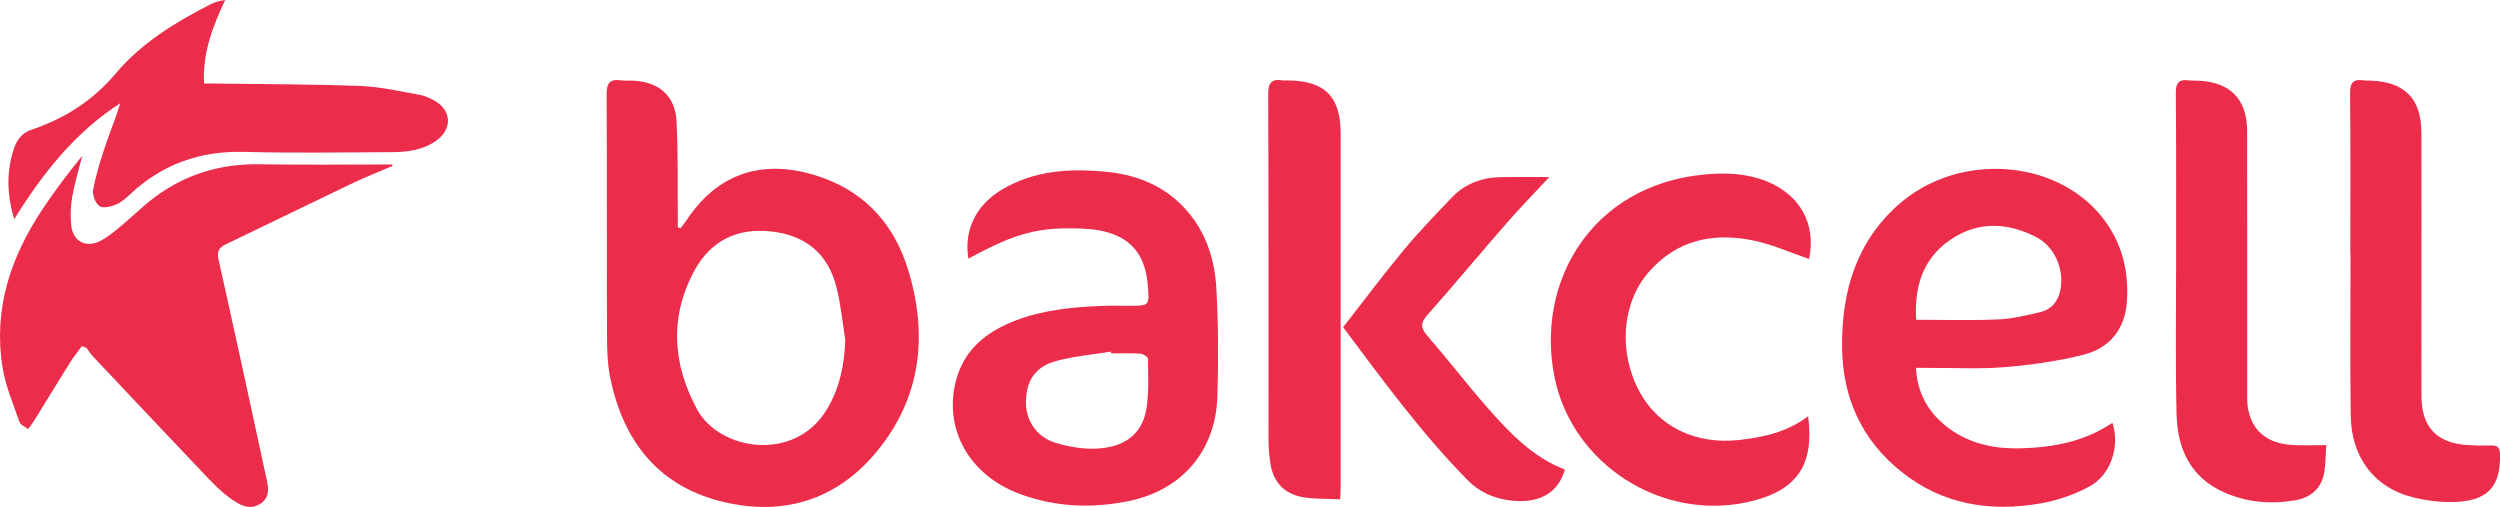
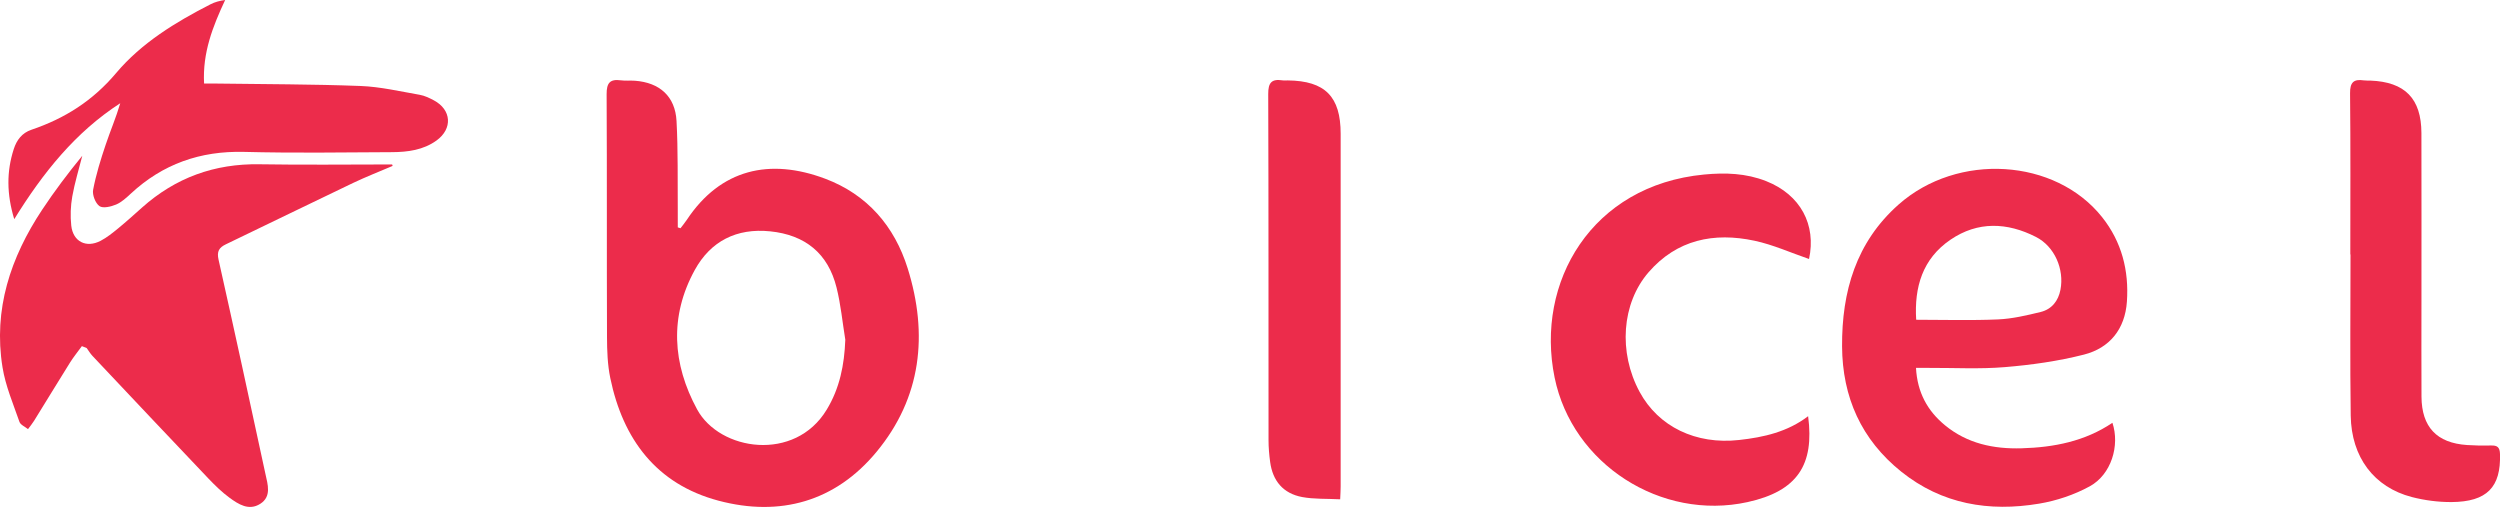
<svg xmlns="http://www.w3.org/2000/svg" version="1.1" id="Layer_1" x="0px" y="0px" width="145.688px" height="29.542px" viewBox="0 0 145.688 29.542" enable-background="new 0 0 145.688 29.542" xml:space="preserve">
  <path fill="#EC2C4B" d="M39.657,13.3c0.123-0.164,0.256-0.32,0.368-0.49c1.969-2.969,4.841-3.604,8.056-2.398  c2.459,0.924,4.044,2.766,4.814,5.227c1.204,3.848,0.804,7.535-1.822,10.701c-2.398,2.893-5.618,3.791-9.208,2.836  c-3.611-0.963-5.563-3.576-6.301-7.146c-0.161-0.779-0.188-1.596-0.191-2.395c-0.018-4.715,0.003-9.432-0.022-14.147  c-0.003-0.648,0.19-0.893,0.826-0.807C36.448,4.718,36.727,4.685,37,4.705c1.442,0.106,2.349,0.91,2.425,2.349  c0.094,1.729,0.056,3.465,0.072,5.197c0.003,0.334,0.001,0.668,0.001,1C39.55,13.269,39.603,13.284,39.657,13.3z M49.26,19.798  c-0.166-1.018-0.262-2.051-0.511-3.045c-0.497-1.991-1.83-3.065-3.869-3.272c-1.958-0.2-3.473,0.576-4.396,2.26  c-1.48,2.699-1.295,5.477,0.139,8.115c1.316,2.426,5.696,3.086,7.551,0.021C48.937,22.623,49.205,21.263,49.26,19.798z" />
  <path fill="#EC2C4B" d="M22.88,9.669c-0.768,0.328-1.548,0.633-2.301,0.991c-2.478,1.183-4.943,2.39-7.418,3.578  c-0.396,0.19-0.533,0.413-0.426,0.89c0.932,4.161,1.837,8.327,2.734,12.495c0.132,0.607,0.367,1.313-0.304,1.738  c-0.662,0.422-1.272,0.025-1.803-0.365c-0.439-0.322-0.836-0.713-1.214-1.107c-2.259-2.375-4.508-4.76-6.757-7.146  c-0.131-0.137-0.228-0.307-0.34-0.461c-0.094-0.039-0.188-0.076-0.28-0.111c-0.232,0.318-0.484,0.629-0.694,0.963  c-0.704,1.125-1.392,2.26-2.091,3.387c-0.105,0.17-0.234,0.324-0.354,0.486c-0.172-0.141-0.438-0.246-0.5-0.426  c-0.363-1.049-0.812-2.092-0.986-3.178c-0.544-3.369,0.465-6.395,2.31-9.18c0.721-1.088,1.508-2.131,2.339-3.146  c-0.199,0.788-0.441,1.569-0.583,2.368c-0.098,0.555-0.121,1.141-0.06,1.701c0.103,0.938,0.871,1.324,1.71,0.888  c0.37-0.192,0.704-0.465,1.03-0.731c0.474-0.389,0.929-0.802,1.386-1.209c1.951-1.74,4.224-2.566,6.846-2.521  c2.575,0.044,5.151,0.01,7.728,0.01C22.862,9.609,22.872,9.64,22.88,9.669z" />
  <path fill="#EC2C4B" d="M111.655,21.439c0.076,1.434,0.672,2.508,1.692,3.346c1.291,1.061,2.826,1.387,4.453,1.34  c1.888-0.053,3.697-0.404,5.302-1.486c0.442,1.326-0.068,3.014-1.318,3.699c-0.904,0.496-1.943,0.844-2.963,1.014  c-2.906,0.486-5.65,0.035-8.021-1.863c-2.332-1.869-3.436-4.344-3.453-7.305c-0.018-3.191,0.813-6.07,3.296-8.267  c3.446-3.047,9.127-2.692,11.854,0.733c1.148,1.441,1.574,3.118,1.449,4.93c-0.111,1.592-0.996,2.699-2.502,3.084  c-1.502,0.383-3.062,0.602-4.609,0.73c-1.471,0.123-2.959,0.039-4.438,0.045C112.168,21.439,111.942,21.439,111.655,21.439z   M111.666,18.634c1.619,0,3.197,0.049,4.771-0.02c0.832-0.037,1.666-0.234,2.479-0.432c0.648-0.158,1.033-0.645,1.158-1.299  c0.229-1.193-0.34-2.521-1.428-3.075c-1.672-0.852-3.386-0.928-4.986,0.164C112.037,15.082,111.549,16.724,111.666,18.634z" />
-   <path fill="#EC2C4B" d="M56.433,15.072c-0.272-1.656,0.437-3.122,1.971-4.033c1.872-1.112,3.927-1.229,6.02-1.032  c1.614,0.15,3.097,0.676,4.302,1.815c1.435,1.356,2.055,3.106,2.159,5.003c0.116,2.088,0.121,4.189,0.058,6.281  c-0.099,3.166-2.053,5.461-5.185,6.098c-2.125,0.432-4.255,0.346-6.313-0.412c-2.982-1.096-4.5-3.836-3.716-6.678  c0.487-1.771,1.764-2.777,3.395-3.414c1.618-0.633,3.32-0.801,5.035-0.871c0.55-0.021,1.101-0.008,1.65-0.008  c1.176-0.002,1.176,0,1.082-1.191c-0.168-2.147-1.385-3.208-3.797-3.306C60.51,13.218,59.241,13.552,56.433,15.072z M64.757,20.595  c-0.006-0.035-0.012-0.07-0.017-0.105c-1.058,0.172-2.136,0.266-3.166,0.539c-1.217,0.324-1.751,1.115-1.787,2.313  c-0.034,1.123,0.587,2.113,1.718,2.461c0.752,0.23,1.572,0.371,2.354,0.342c1.667-0.064,2.688-0.842,2.938-2.27  c0.168-0.965,0.104-1.975,0.104-2.963c0-0.105-0.277-0.293-0.436-0.303C65.899,20.572,65.327,20.595,64.757,20.595z" />
  <path fill="#EC2C4B" d="M105.422,15.093c-1.051-0.359-2.09-0.832-3.18-1.065c-2.361-0.503-4.516-0.071-6.174,1.841  c-1.568,1.813-1.765,4.662-0.521,6.965c1.099,2.037,3.285,3.086,5.795,2.807c1.441-0.158,2.824-0.471,4.027-1.387  c0.371,2.832-0.619,4.365-3.531,5.006c-5.03,1.102-10.213-2.205-11.244-7.266c-1.131-5.543,2.15-11.196,8.709-11.823  c1.244-0.119,2.447-0.078,3.617,0.383C104.928,11.345,105.853,13.099,105.422,15.093z" />
  <path fill="#EC2C4B" d="M0.83,12.772C0.384,11.3,0.381,9.991,0.802,8.687C0.973,8.16,1.28,7.748,1.83,7.562  c1.942-0.657,3.573-1.686,4.938-3.305c1.476-1.752,3.456-2.963,5.504-4.009C12.52,0.121,12.794,0.044,13.121,0  c-0.722,1.541-1.324,3.072-1.228,4.869c0.259,0,0.48-0.003,0.702,0c2.81,0.04,5.619,0.035,8.426,0.142  c1.151,0.045,2.298,0.316,3.44,0.514c0.284,0.049,0.563,0.186,0.822,0.322c1.029,0.549,1.108,1.65,0.156,2.34  c-0.771,0.558-1.682,0.675-2.596,0.68c-2.875,0.016-5.752,0.059-8.626-0.016c-2.547-0.063-4.73,0.703-6.593,2.432  c-0.262,0.243-0.541,0.503-0.86,0.637C6.467,12.044,6,12.156,5.796,12.011c-0.238-0.17-0.426-0.656-0.369-0.953  c0.169-0.885,0.438-1.756,0.727-2.613c0.27-0.809,0.609-1.594,0.854-2.43C4.395,7.705,2.512,10.054,0.83,12.772z" />
-   <path fill="#EC2C4B" d="M135.562,25.939c-0.039,0.605-0.037,1.07-0.104,1.523c-0.145,0.986-0.781,1.537-1.719,1.695  c-1.402,0.238-2.789,0.123-4.101-0.453c-1.961-0.857-2.745-2.52-2.797-4.521c-0.073-2.916-0.028-5.834-0.028-8.752  c-0.002-3.338,0.014-6.68-0.017-10.019c-0.006-0.604,0.195-0.8,0.758-0.729c0.188,0.023,0.382,0.01,0.57,0.02  c1.854,0.088,2.824,1.079,2.828,2.939c0.01,5.074,0.002,10.147,0.004,15.219c0.002,0.295-0.012,0.596,0.037,0.885  c0.229,1.359,1.1,2.094,2.619,2.188C134.221,25.97,134.83,25.939,135.562,25.939z" />
  <path fill="#EC2C4B" d="M136.965,14.83c0-3.131,0.019-6.262-0.014-9.394c-0.008-0.635,0.209-0.84,0.799-0.752  c0.125,0.019,0.254,0.007,0.381,0.012c2.021,0.078,2.972,1.046,2.978,3.061c0.008,3.279,0.002,6.559,0.002,9.838  c0,1.84-0.008,3.68,0.002,5.521c0.01,1.768,0.891,2.701,2.654,2.818c0.465,0.031,0.932,0.041,1.396,0.027  c0.369-0.012,0.514,0.1,0.525,0.502c0.057,1.924-0.756,2.779-2.822,2.795c-0.773,0.004-1.568-0.1-2.318-0.293  c-2.201-0.574-3.522-2.318-3.559-4.742c-0.045-3.131-0.012-6.262-0.012-9.394C136.974,14.83,136.969,14.83,136.965,14.83z" />
  <path fill="#EC2C4B" d="M78.099,29.097c-0.798-0.041-1.525-0.002-2.222-0.133c-1.1-0.209-1.713-0.939-1.86-2.049  c-0.056-0.418-0.093-0.842-0.093-1.264c-0.006-6.723,0.006-13.449-0.018-20.174c-0.004-0.66,0.201-0.889,0.826-0.795  c0.104,0.017,0.211,0.002,0.315,0.004c2.17,0.025,3.08,0.938,3.08,3.107c0.004,6.852,0.002,13.704,0,20.555  C78.129,28.558,78.112,28.765,78.099,29.097z" />
-   <path fill="#EC2C4B" d="M90.287,10.318c-0.879,0.944-1.701,1.784-2.473,2.669c-1.558,1.783-3.07,3.606-4.64,5.377  c-0.414,0.471-0.377,0.764,0.015,1.215c1.176,1.359,2.272,2.783,3.457,4.137c1.297,1.48,2.649,2.914,4.545,3.648  c-0.379,1.371-1.519,2.02-3.207,1.797c-0.922-0.117-1.762-0.479-2.422-1.146c-2.699-2.73-4.953-5.822-7.291-8.947  c1.176-1.504,2.313-3.025,3.522-4.486c0.892-1.071,1.861-2.077,2.826-3.084c0.771-0.803,1.754-1.157,2.854-1.176  C88.375,10.306,89.276,10.318,90.287,10.318z" />
</svg>